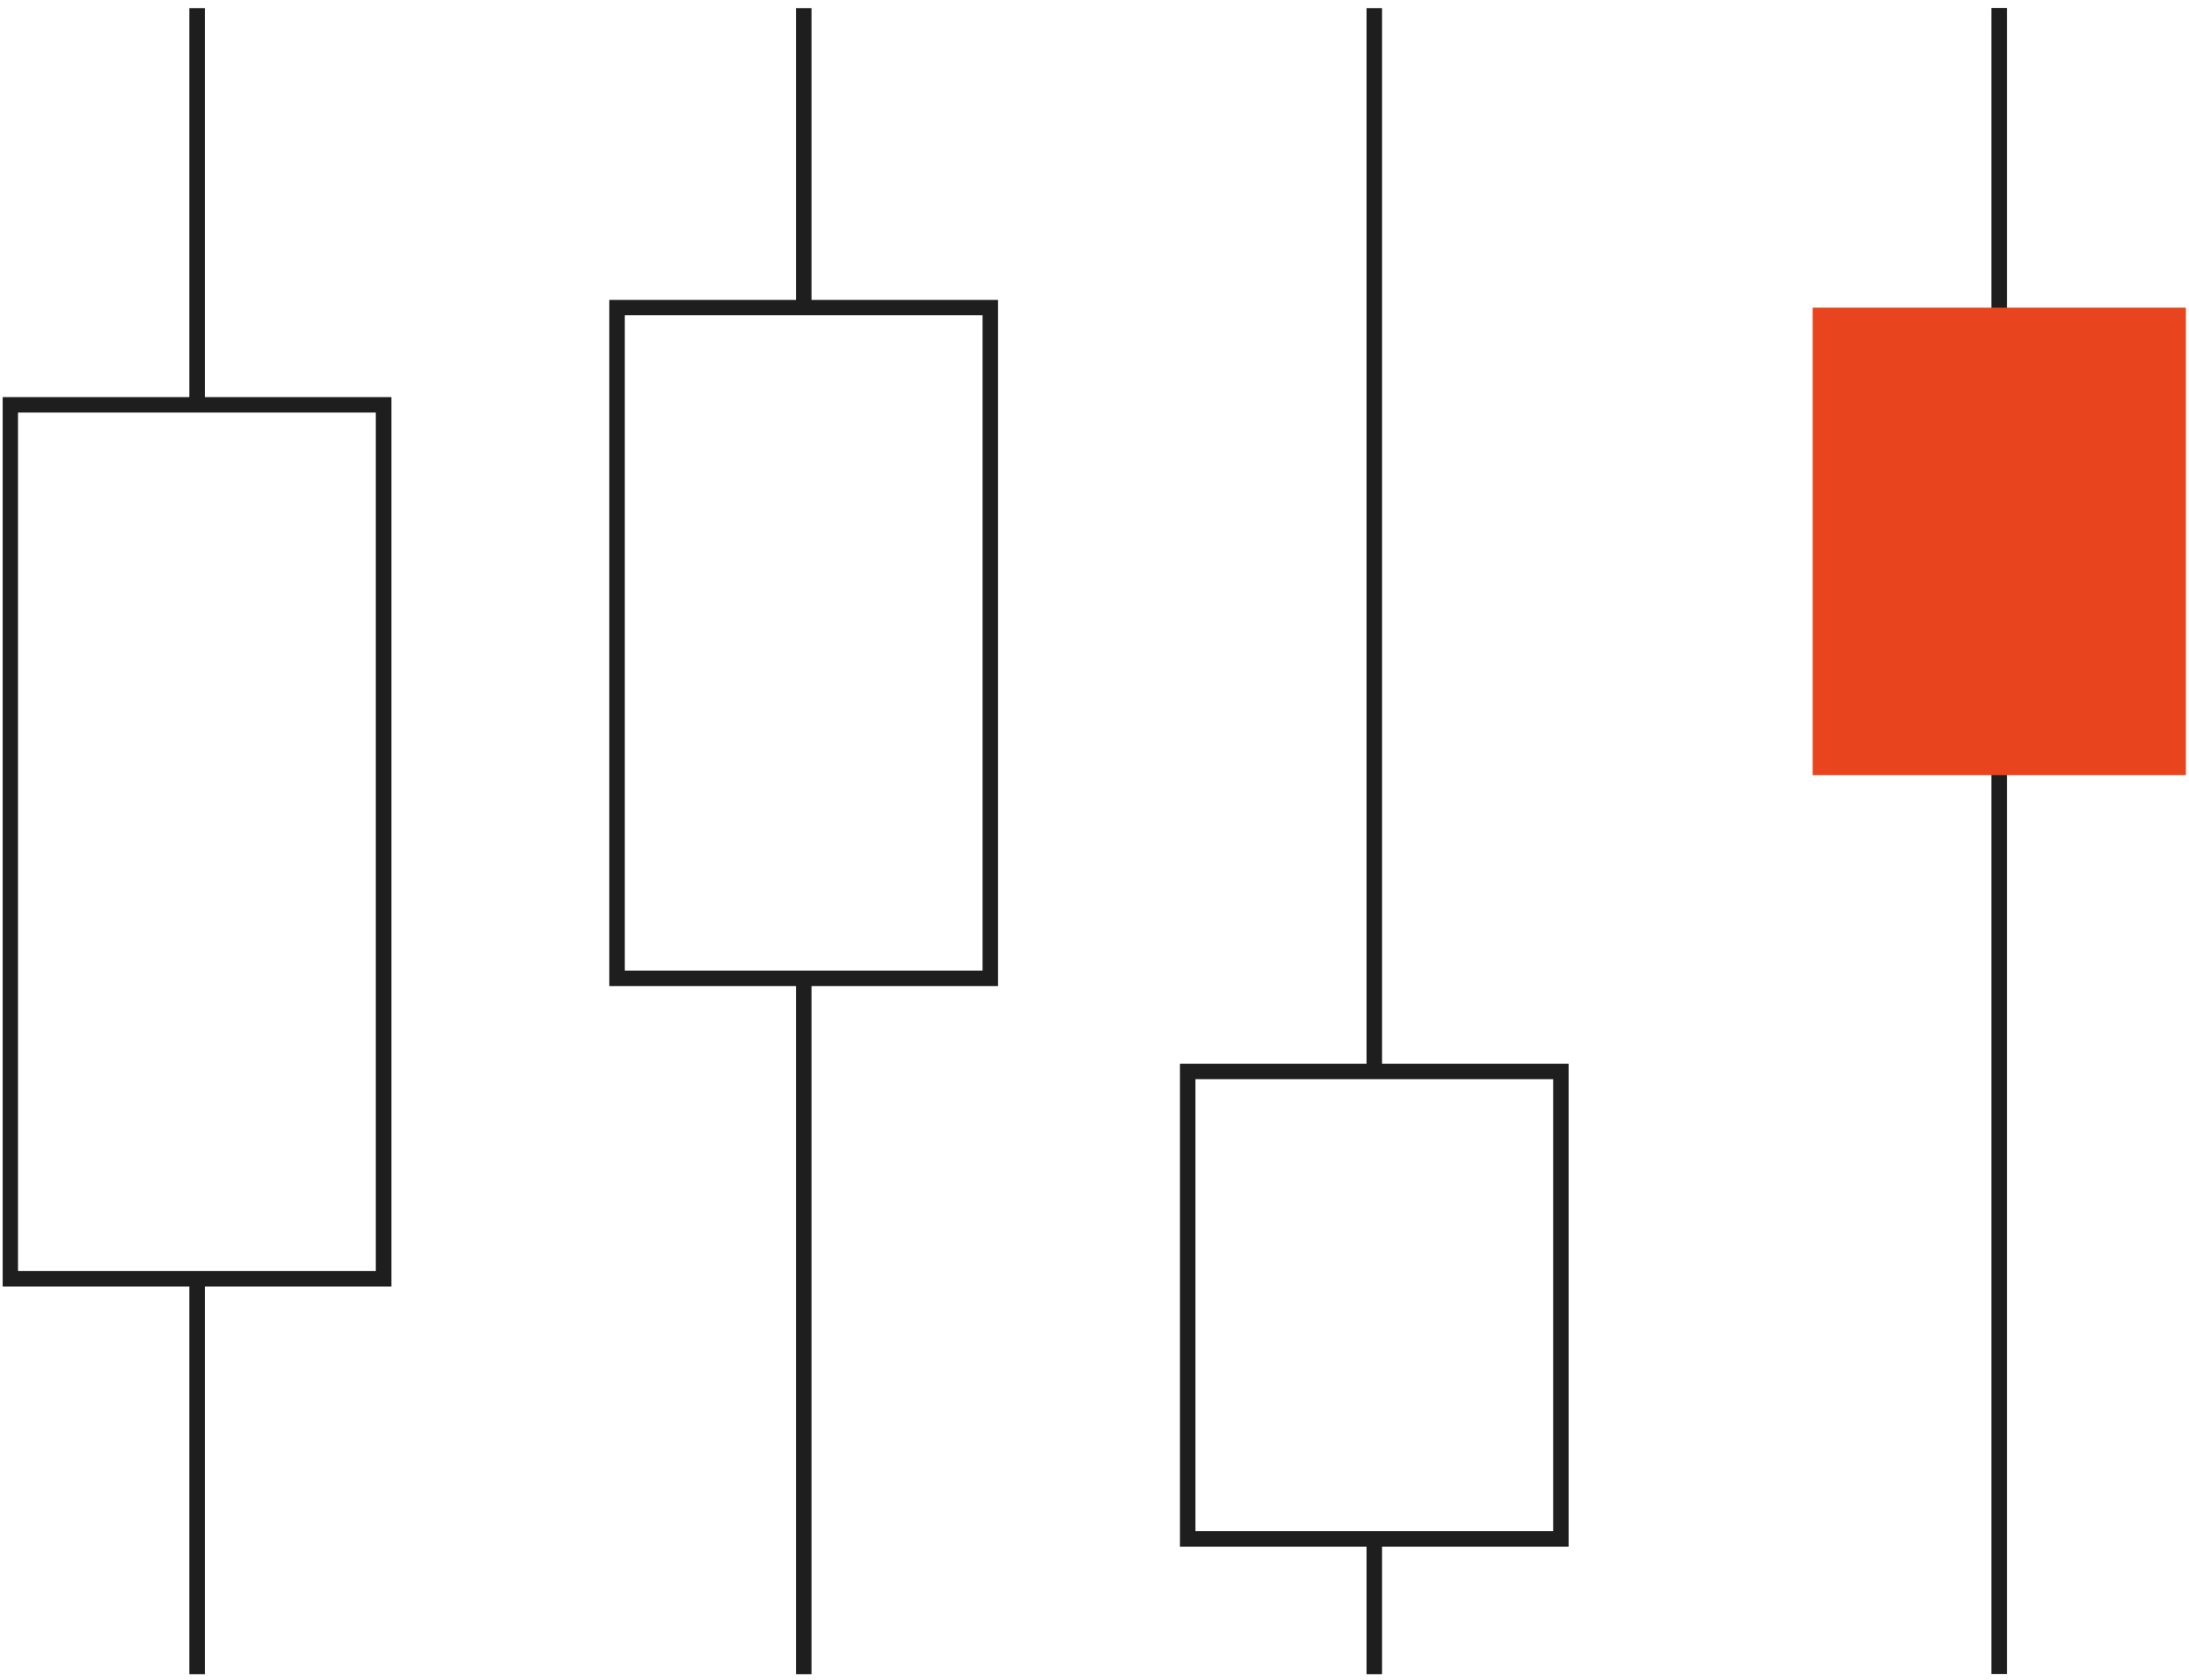
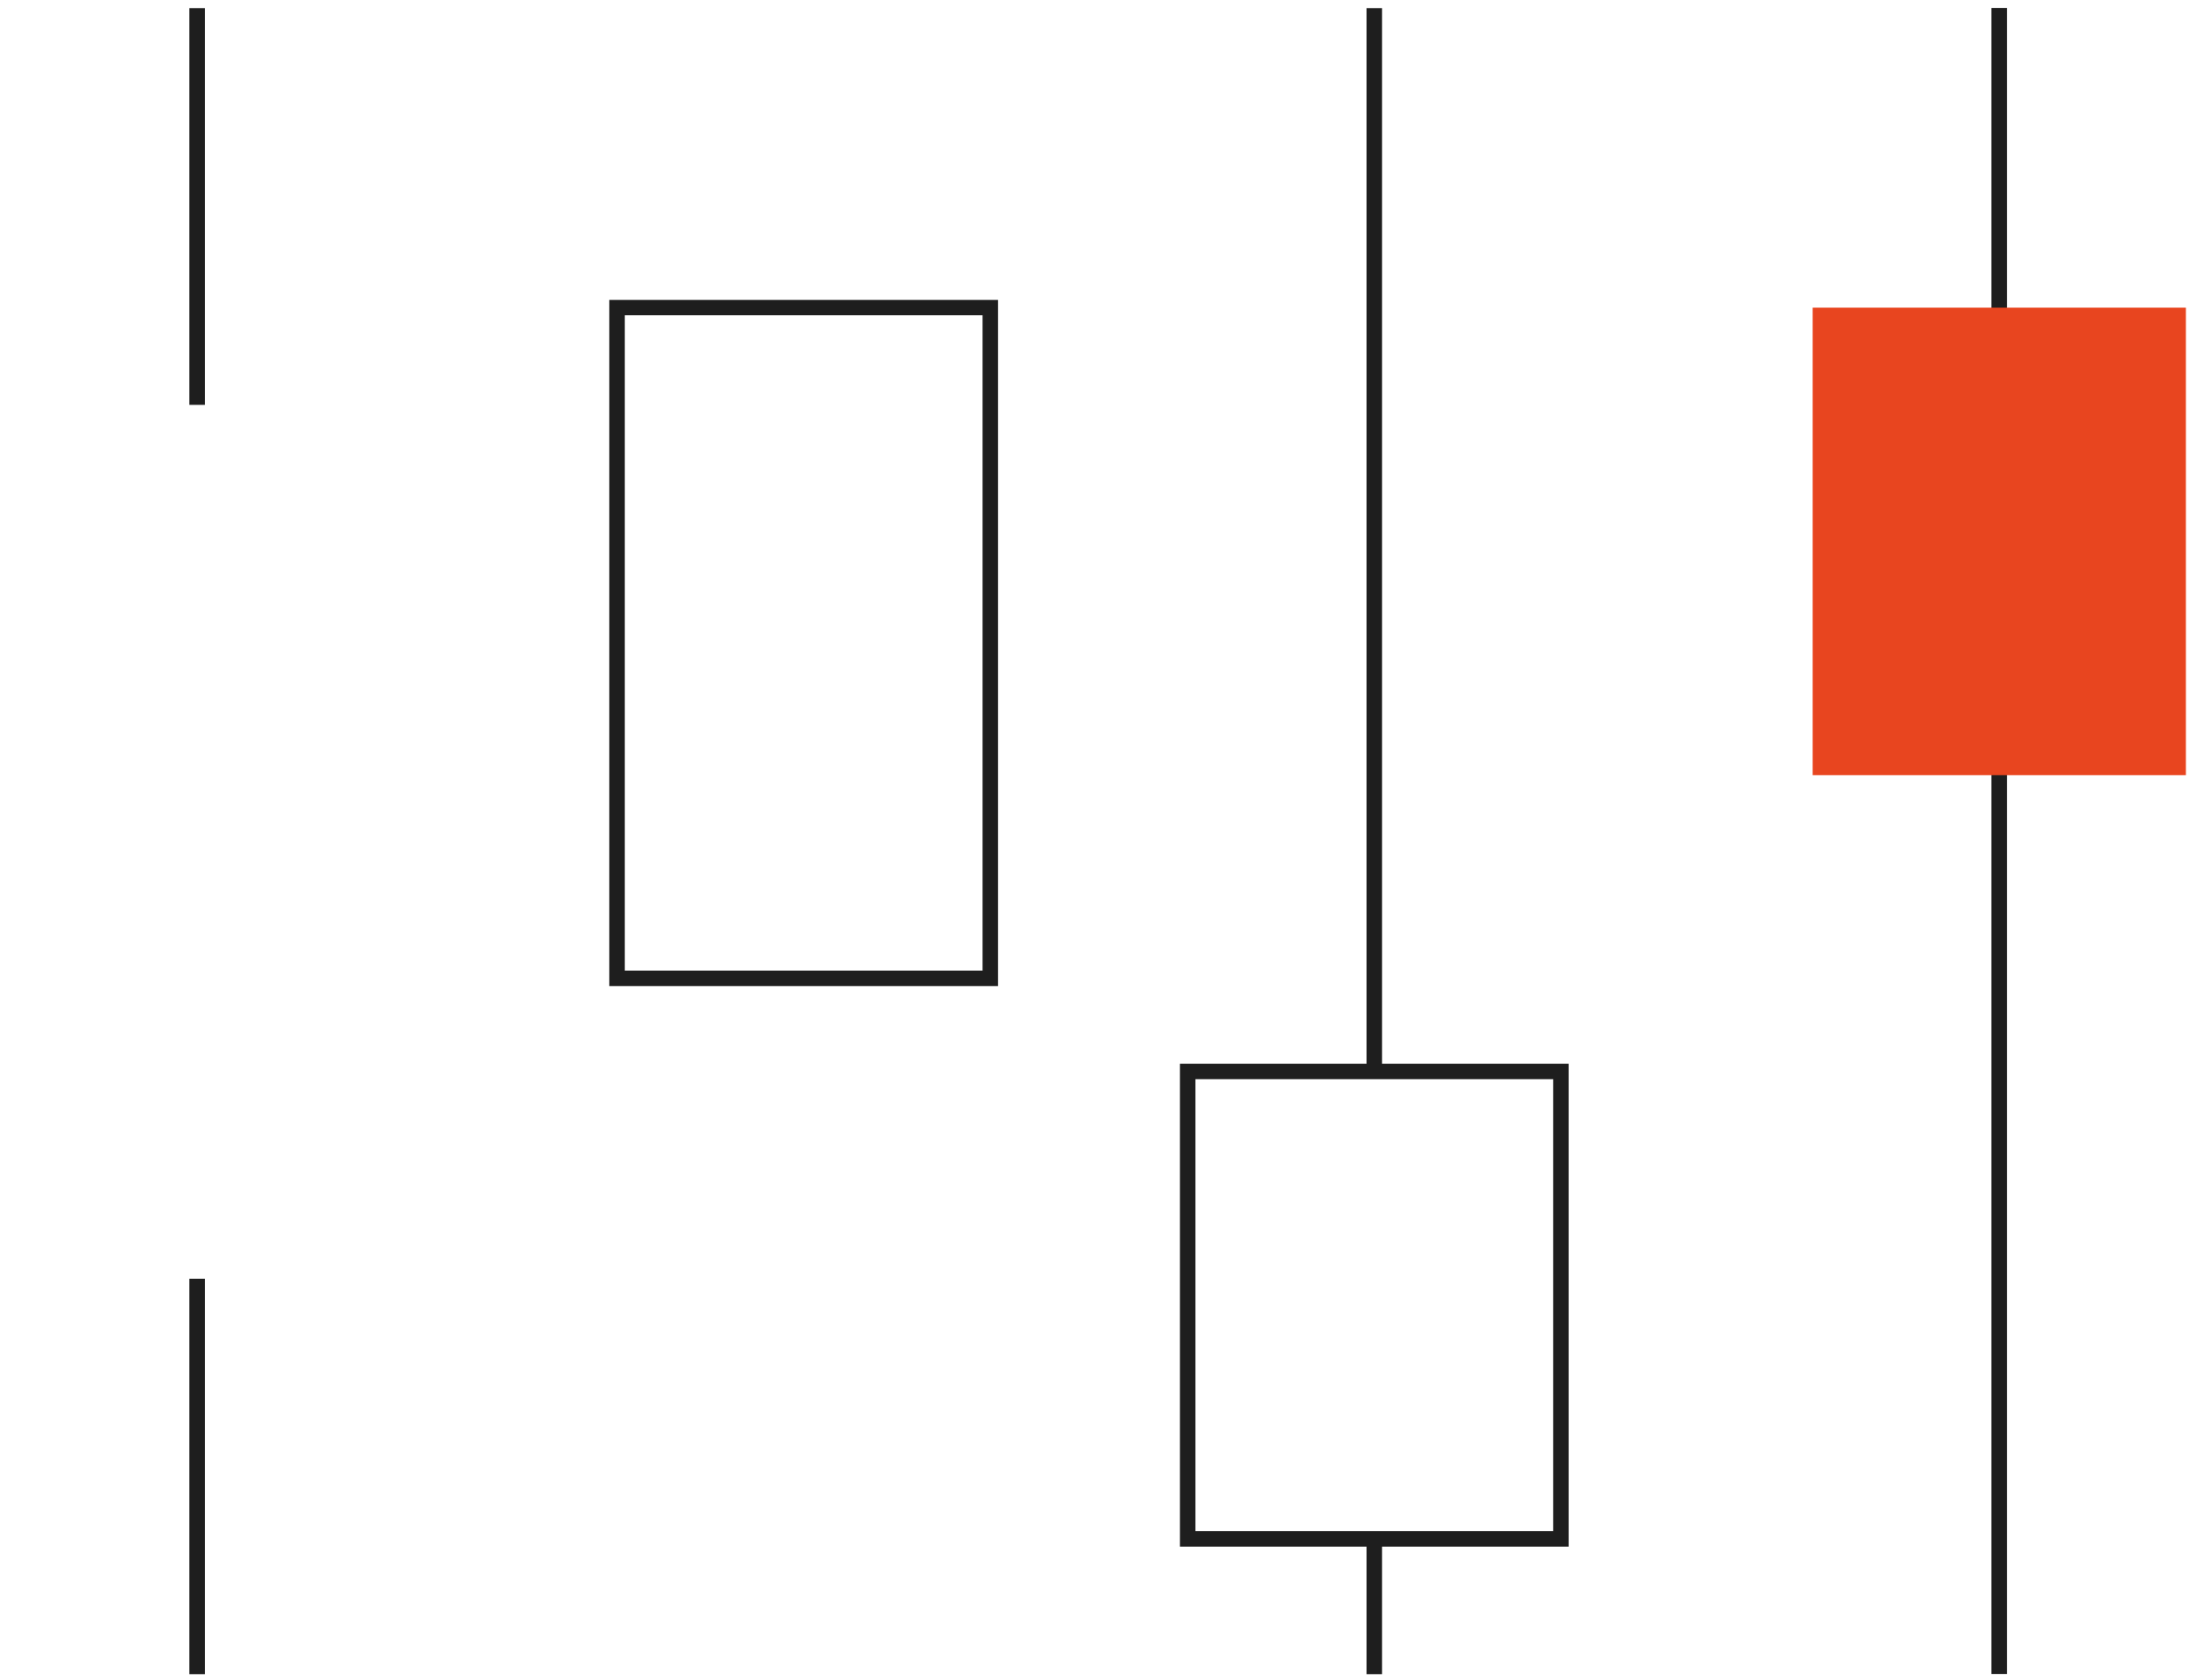
<svg xmlns="http://www.w3.org/2000/svg" fill="none" viewBox="0 0 211 162">
  <path fill="#1E1E1E" d="M19.748.781h-1.495V39.03h1.495zm0 122.503h-1.495v38.115h1.495z" />
-   <path fill="#1E1E1E" d="M37.73 124.03H.257V38.284H37.73zm-35.993-1.491H36.22V39.776H1.737zM78.222.781h-1.494v28.88h1.494zm0 93.549h-1.494v67.069h1.494z" />
  <path fill="#1E1E1E" d="M96.204 95.06H58.731V28.917h37.473v66.16zm-35.978-1.49h34.483V30.393H60.226zM133.214.781h-1.495v102.514h1.495zm0 147.58h-1.495v13.038h1.495z" />
  <path fill="#1E1E1E" d="M151.21 149.107h-37.473v-46.558h37.473zm-35.978-1.492h34.484v-43.574h-34.484zM193.452.766h-1.495v160.618h1.495z" />
  <path fill="#E8451F" d="M210.701 29.662h-35.978v45.066h35.978z" />
</svg>